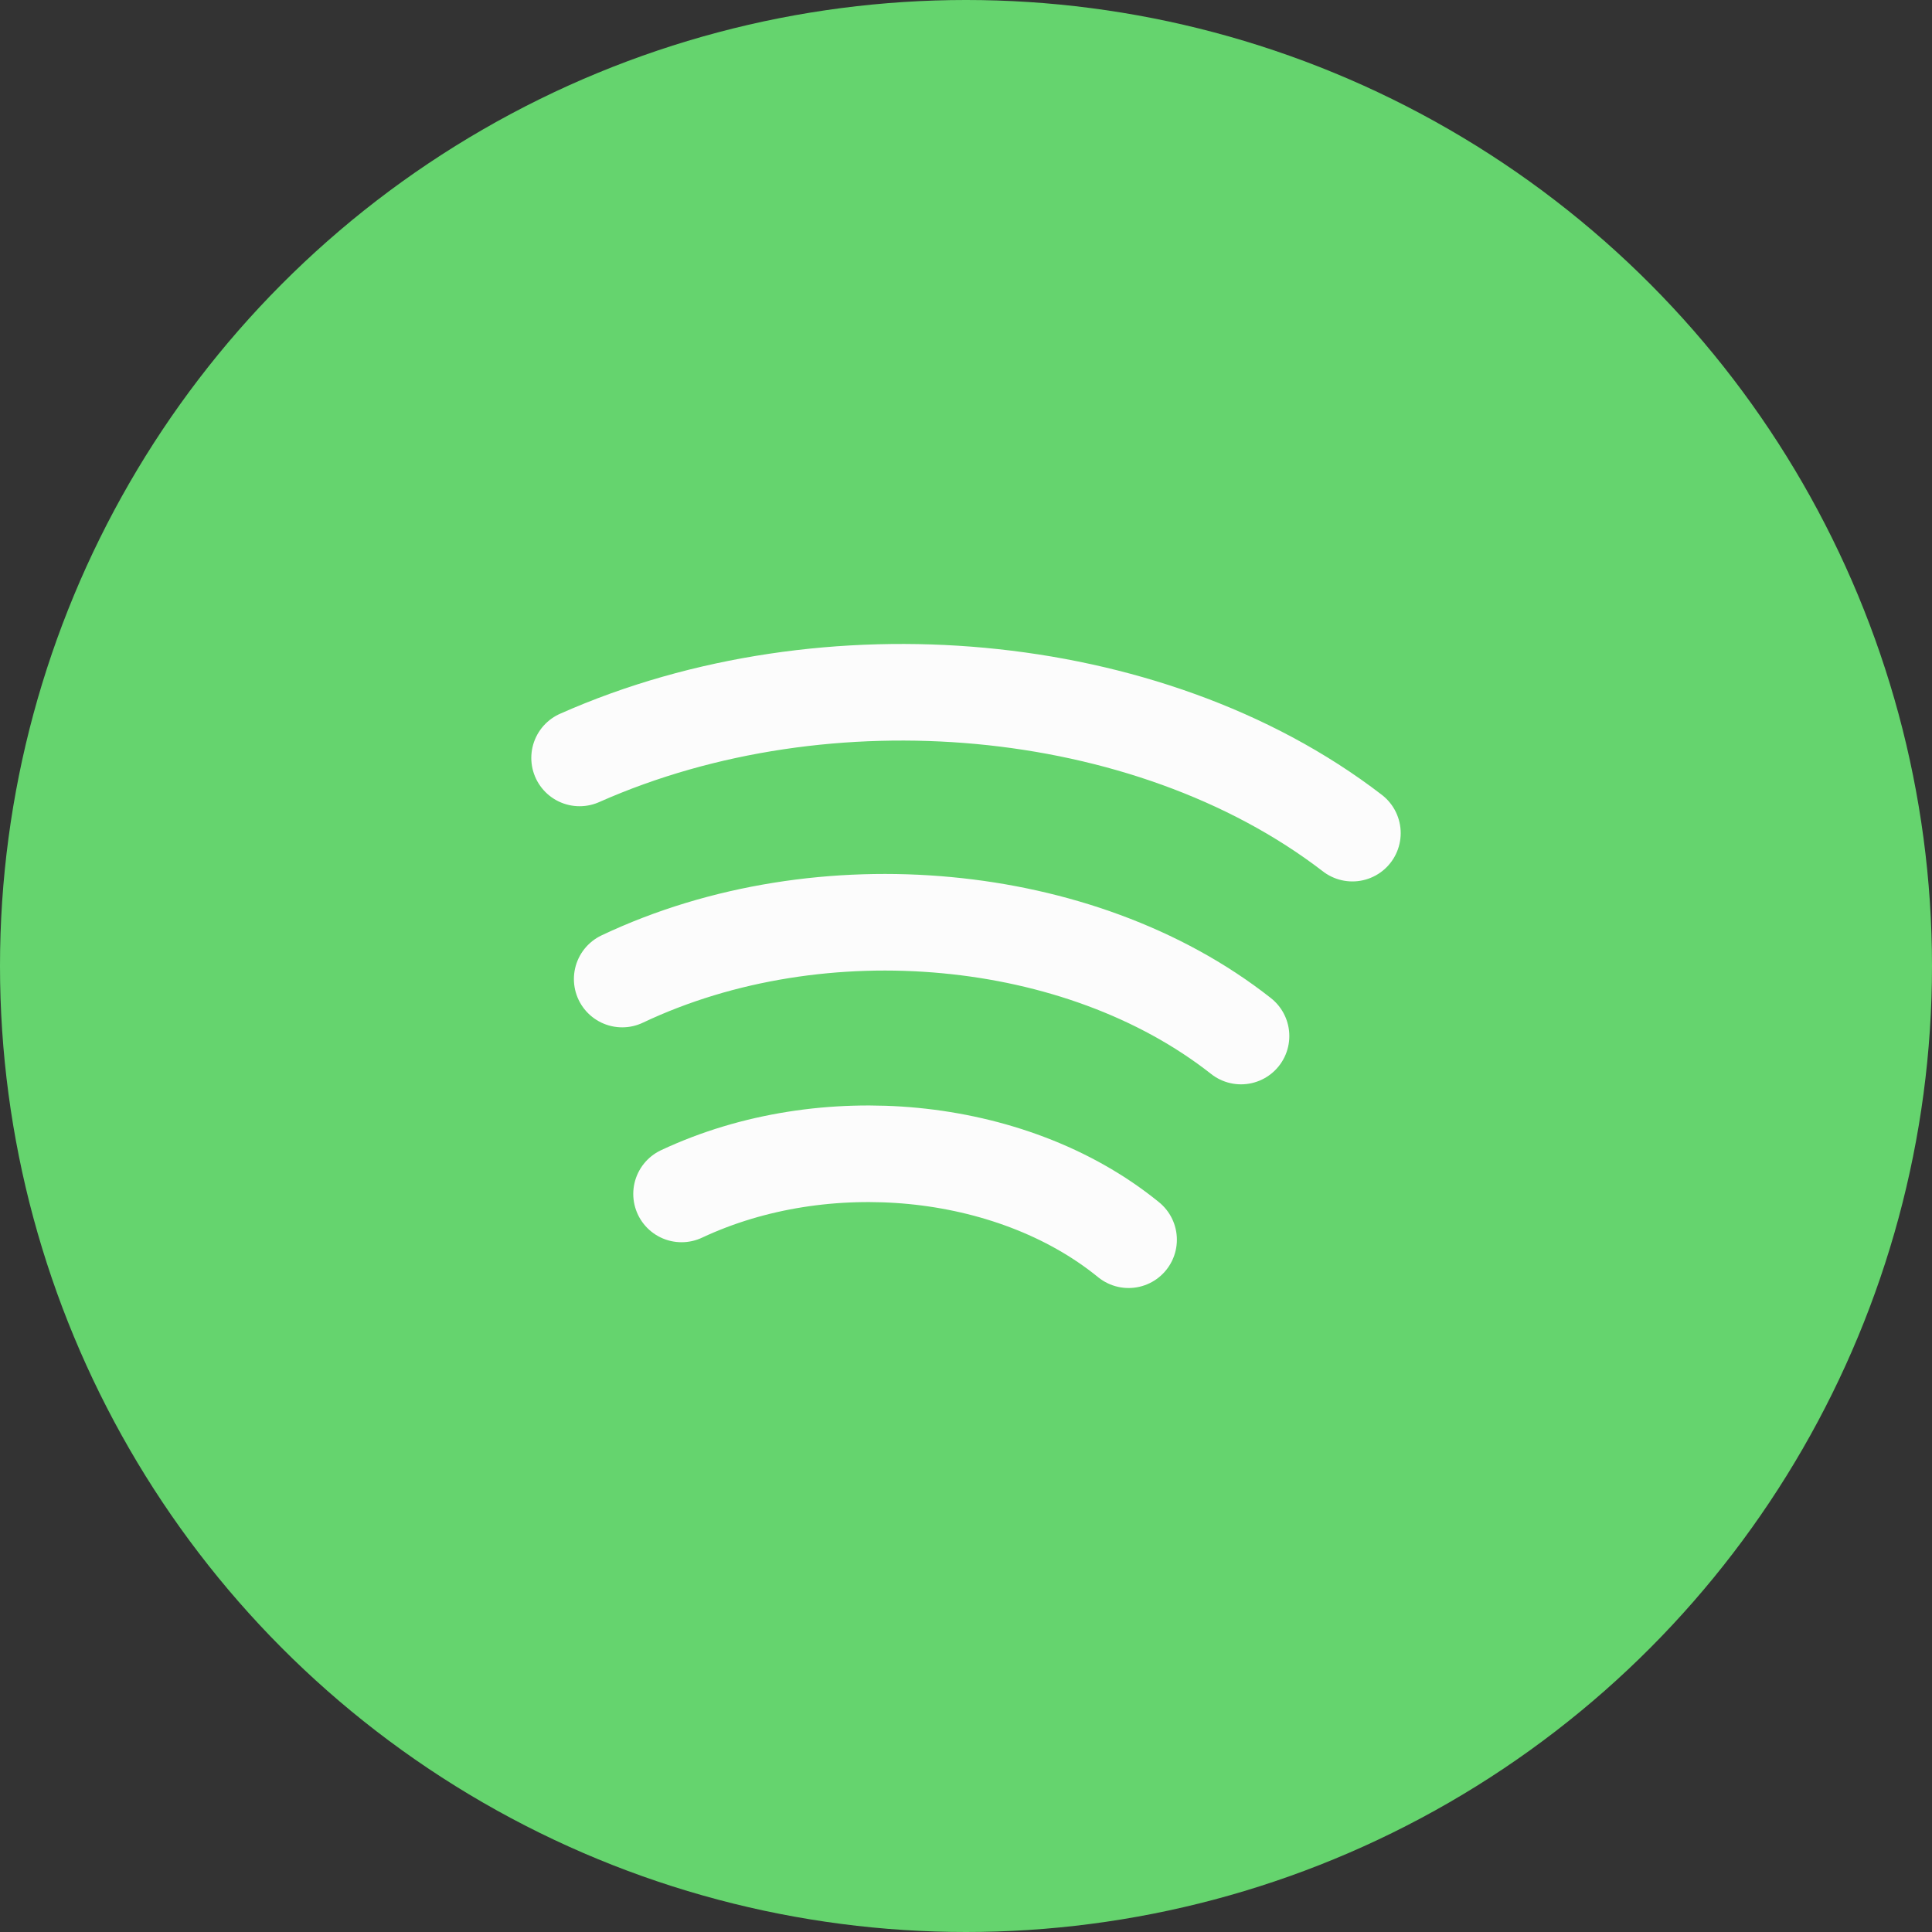
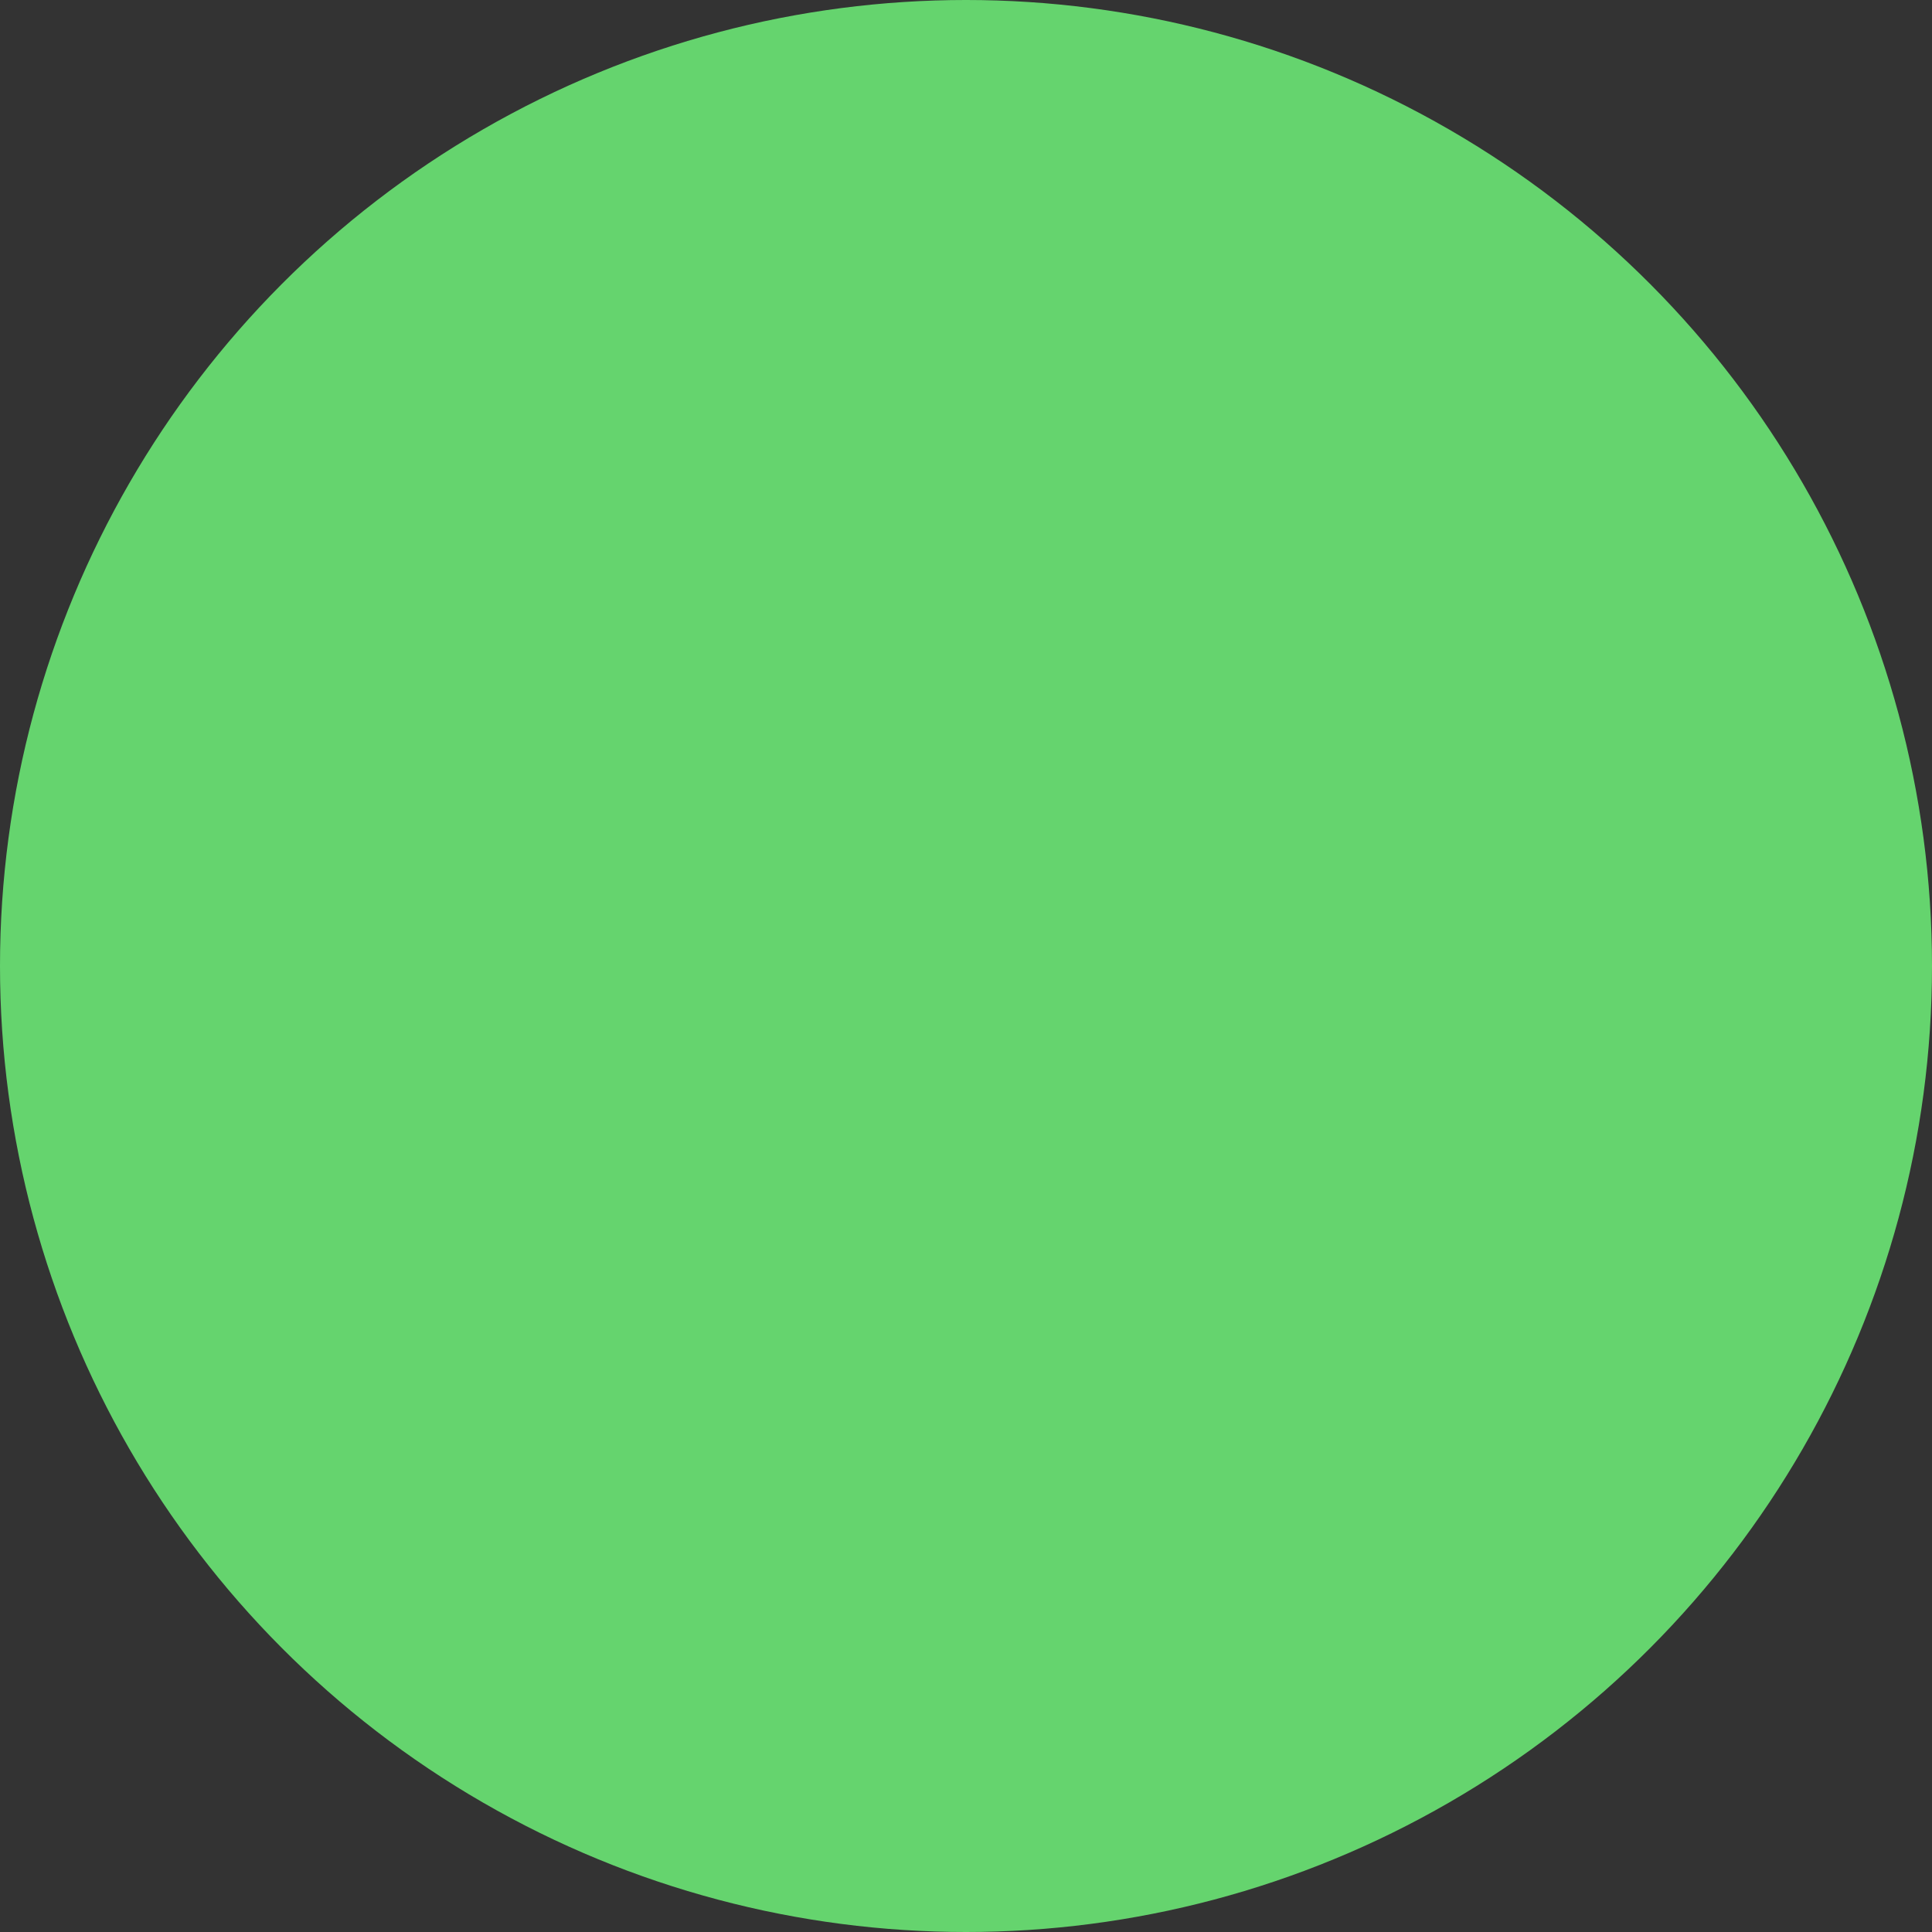
<svg xmlns="http://www.w3.org/2000/svg" fill="none" height="40" viewBox="0 0 40 40" width="40">
  <rect x="0" y="0" width="40" height="40" fill="#333333" stroke="none" />
  <circle cx="20" cy="20" fill="#65D46E" r="20" />
-   <path d="M28 17.249C25.857 15.6 23.097 14.668 20.301 14.408C17.518 14.15 14.579 14.548 12 15.692M25.694 21.45C24.003 20.118 21.819 19.363 19.607 19.155C17.348 18.941 14.957 19.287 12.882 20.27M23.366 25.667C22.13 24.66 20.532 24.091 18.913 23.933C17.303 23.777 15.601 24.02 14.111 24.719" stroke="#FCFCFC" stroke-linecap="round" stroke-linejoin="round" stroke-width="2" />
</svg>